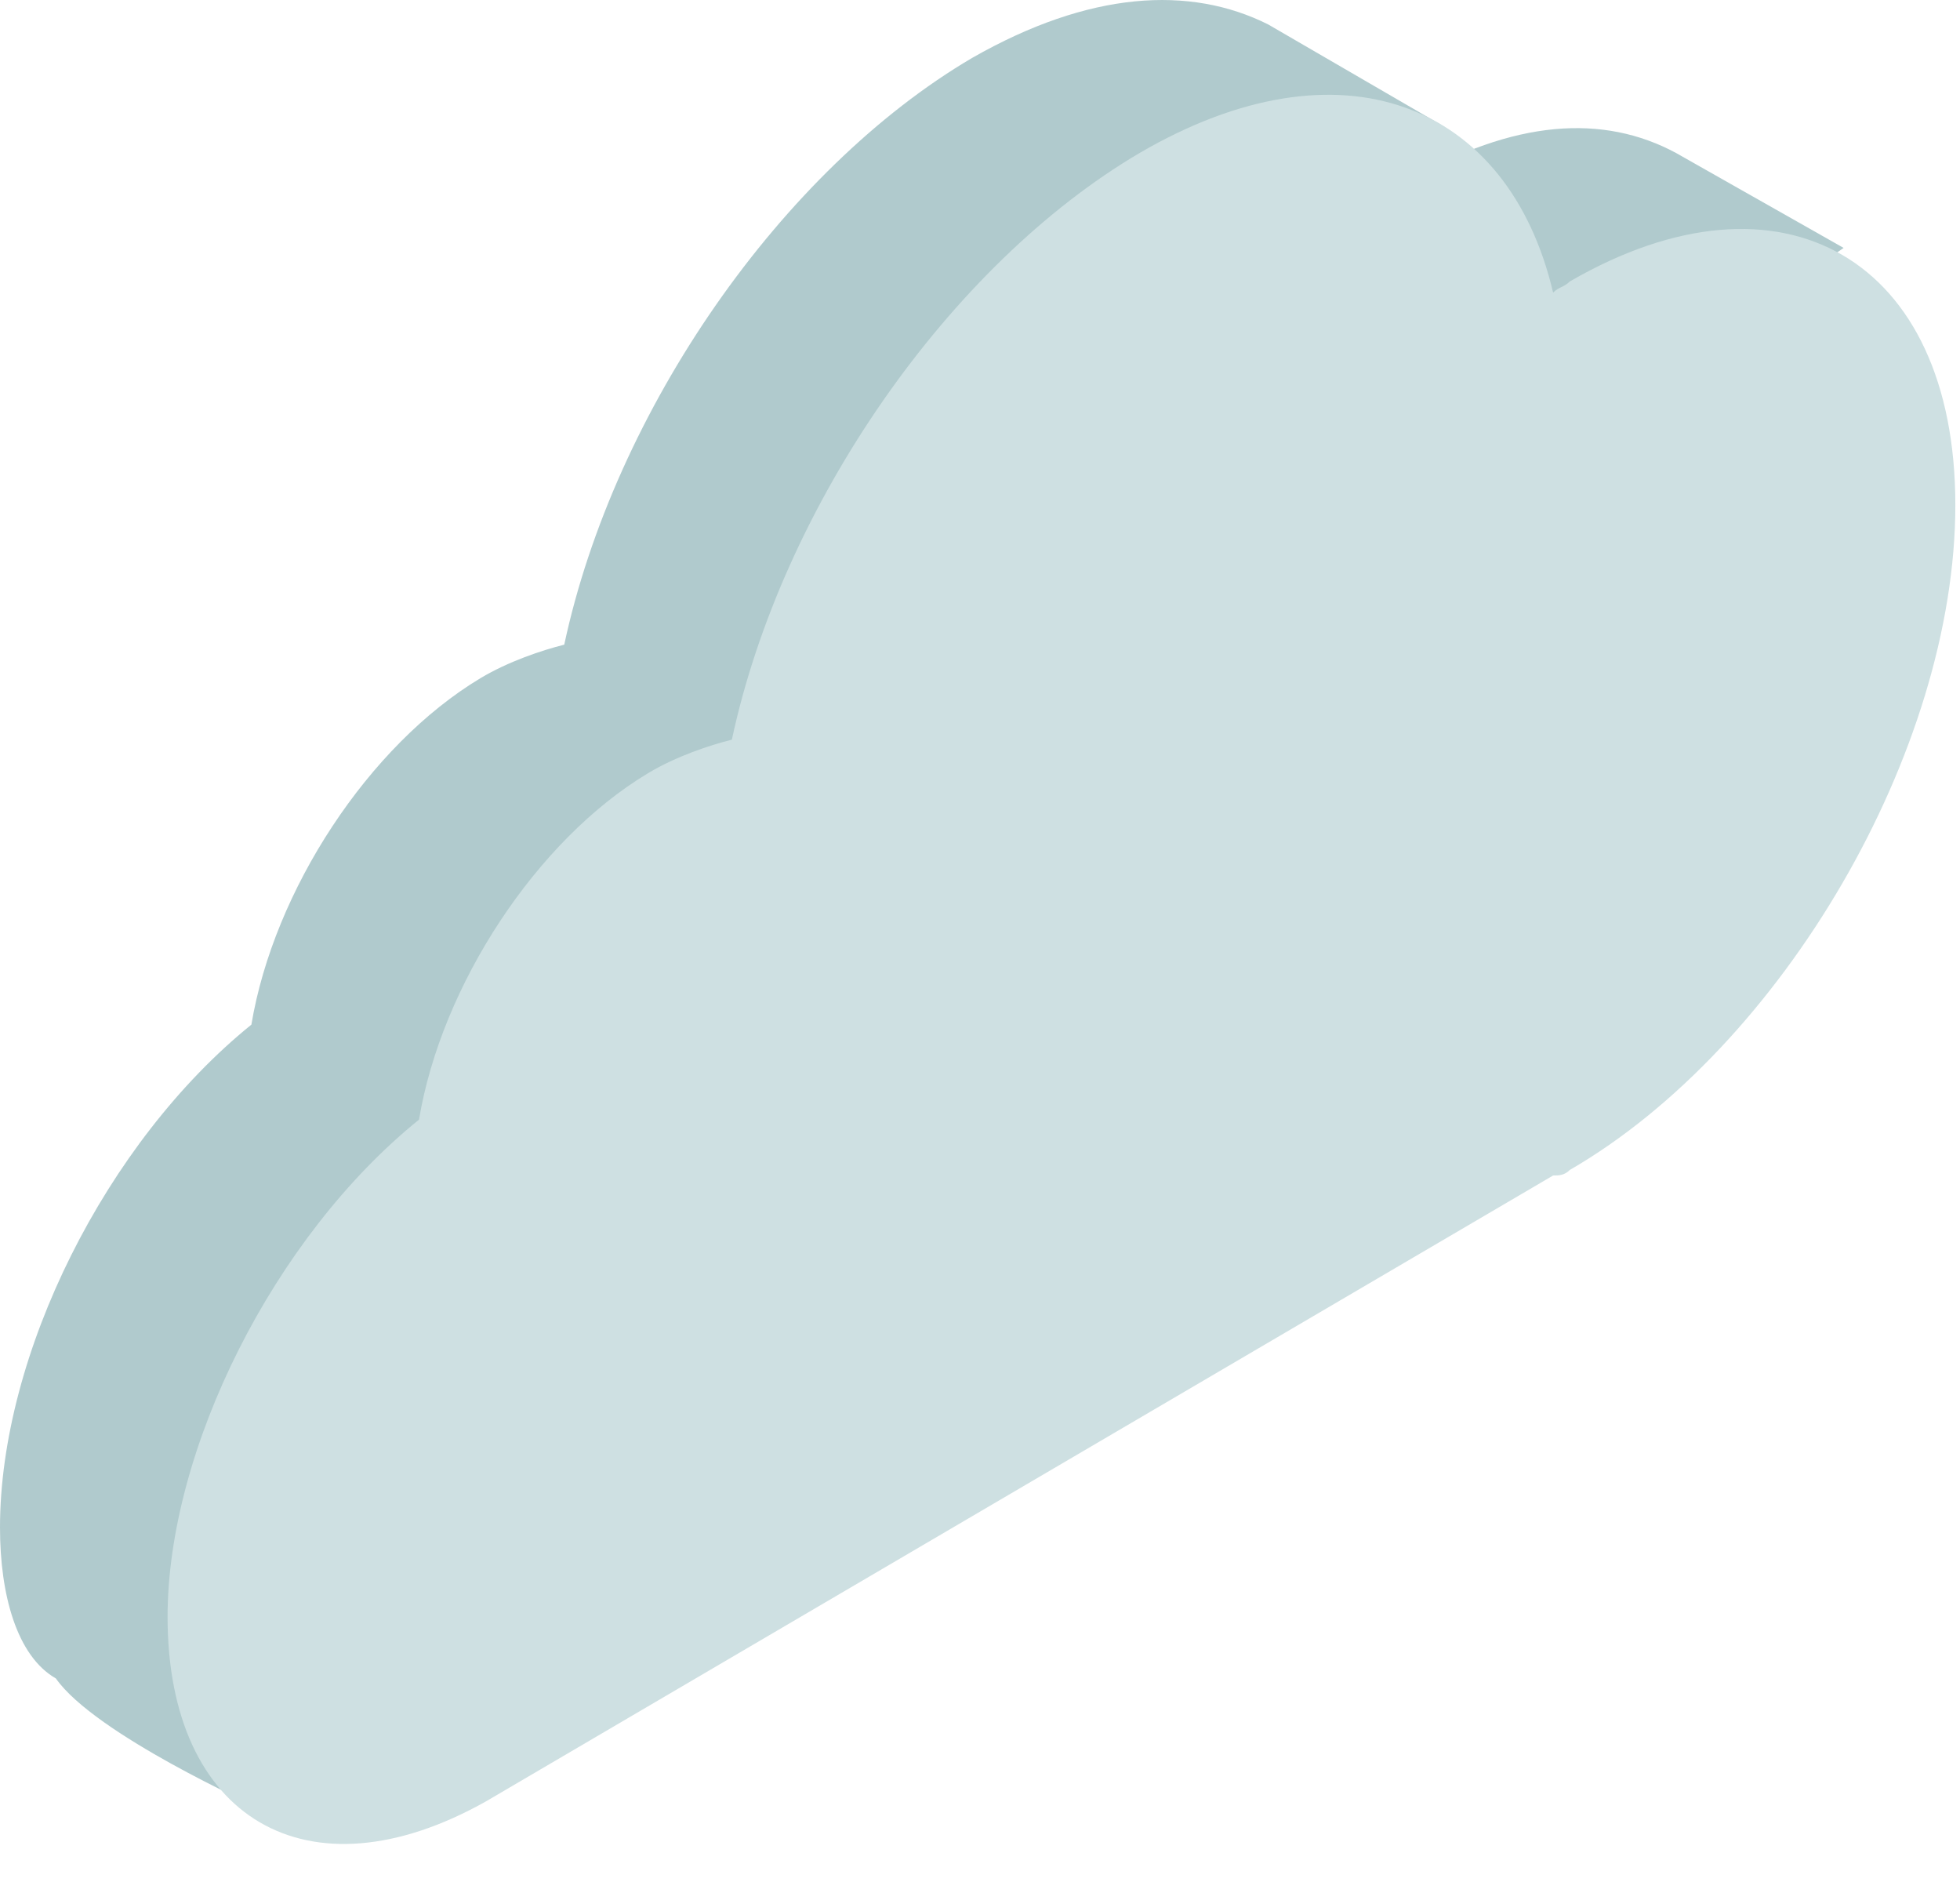
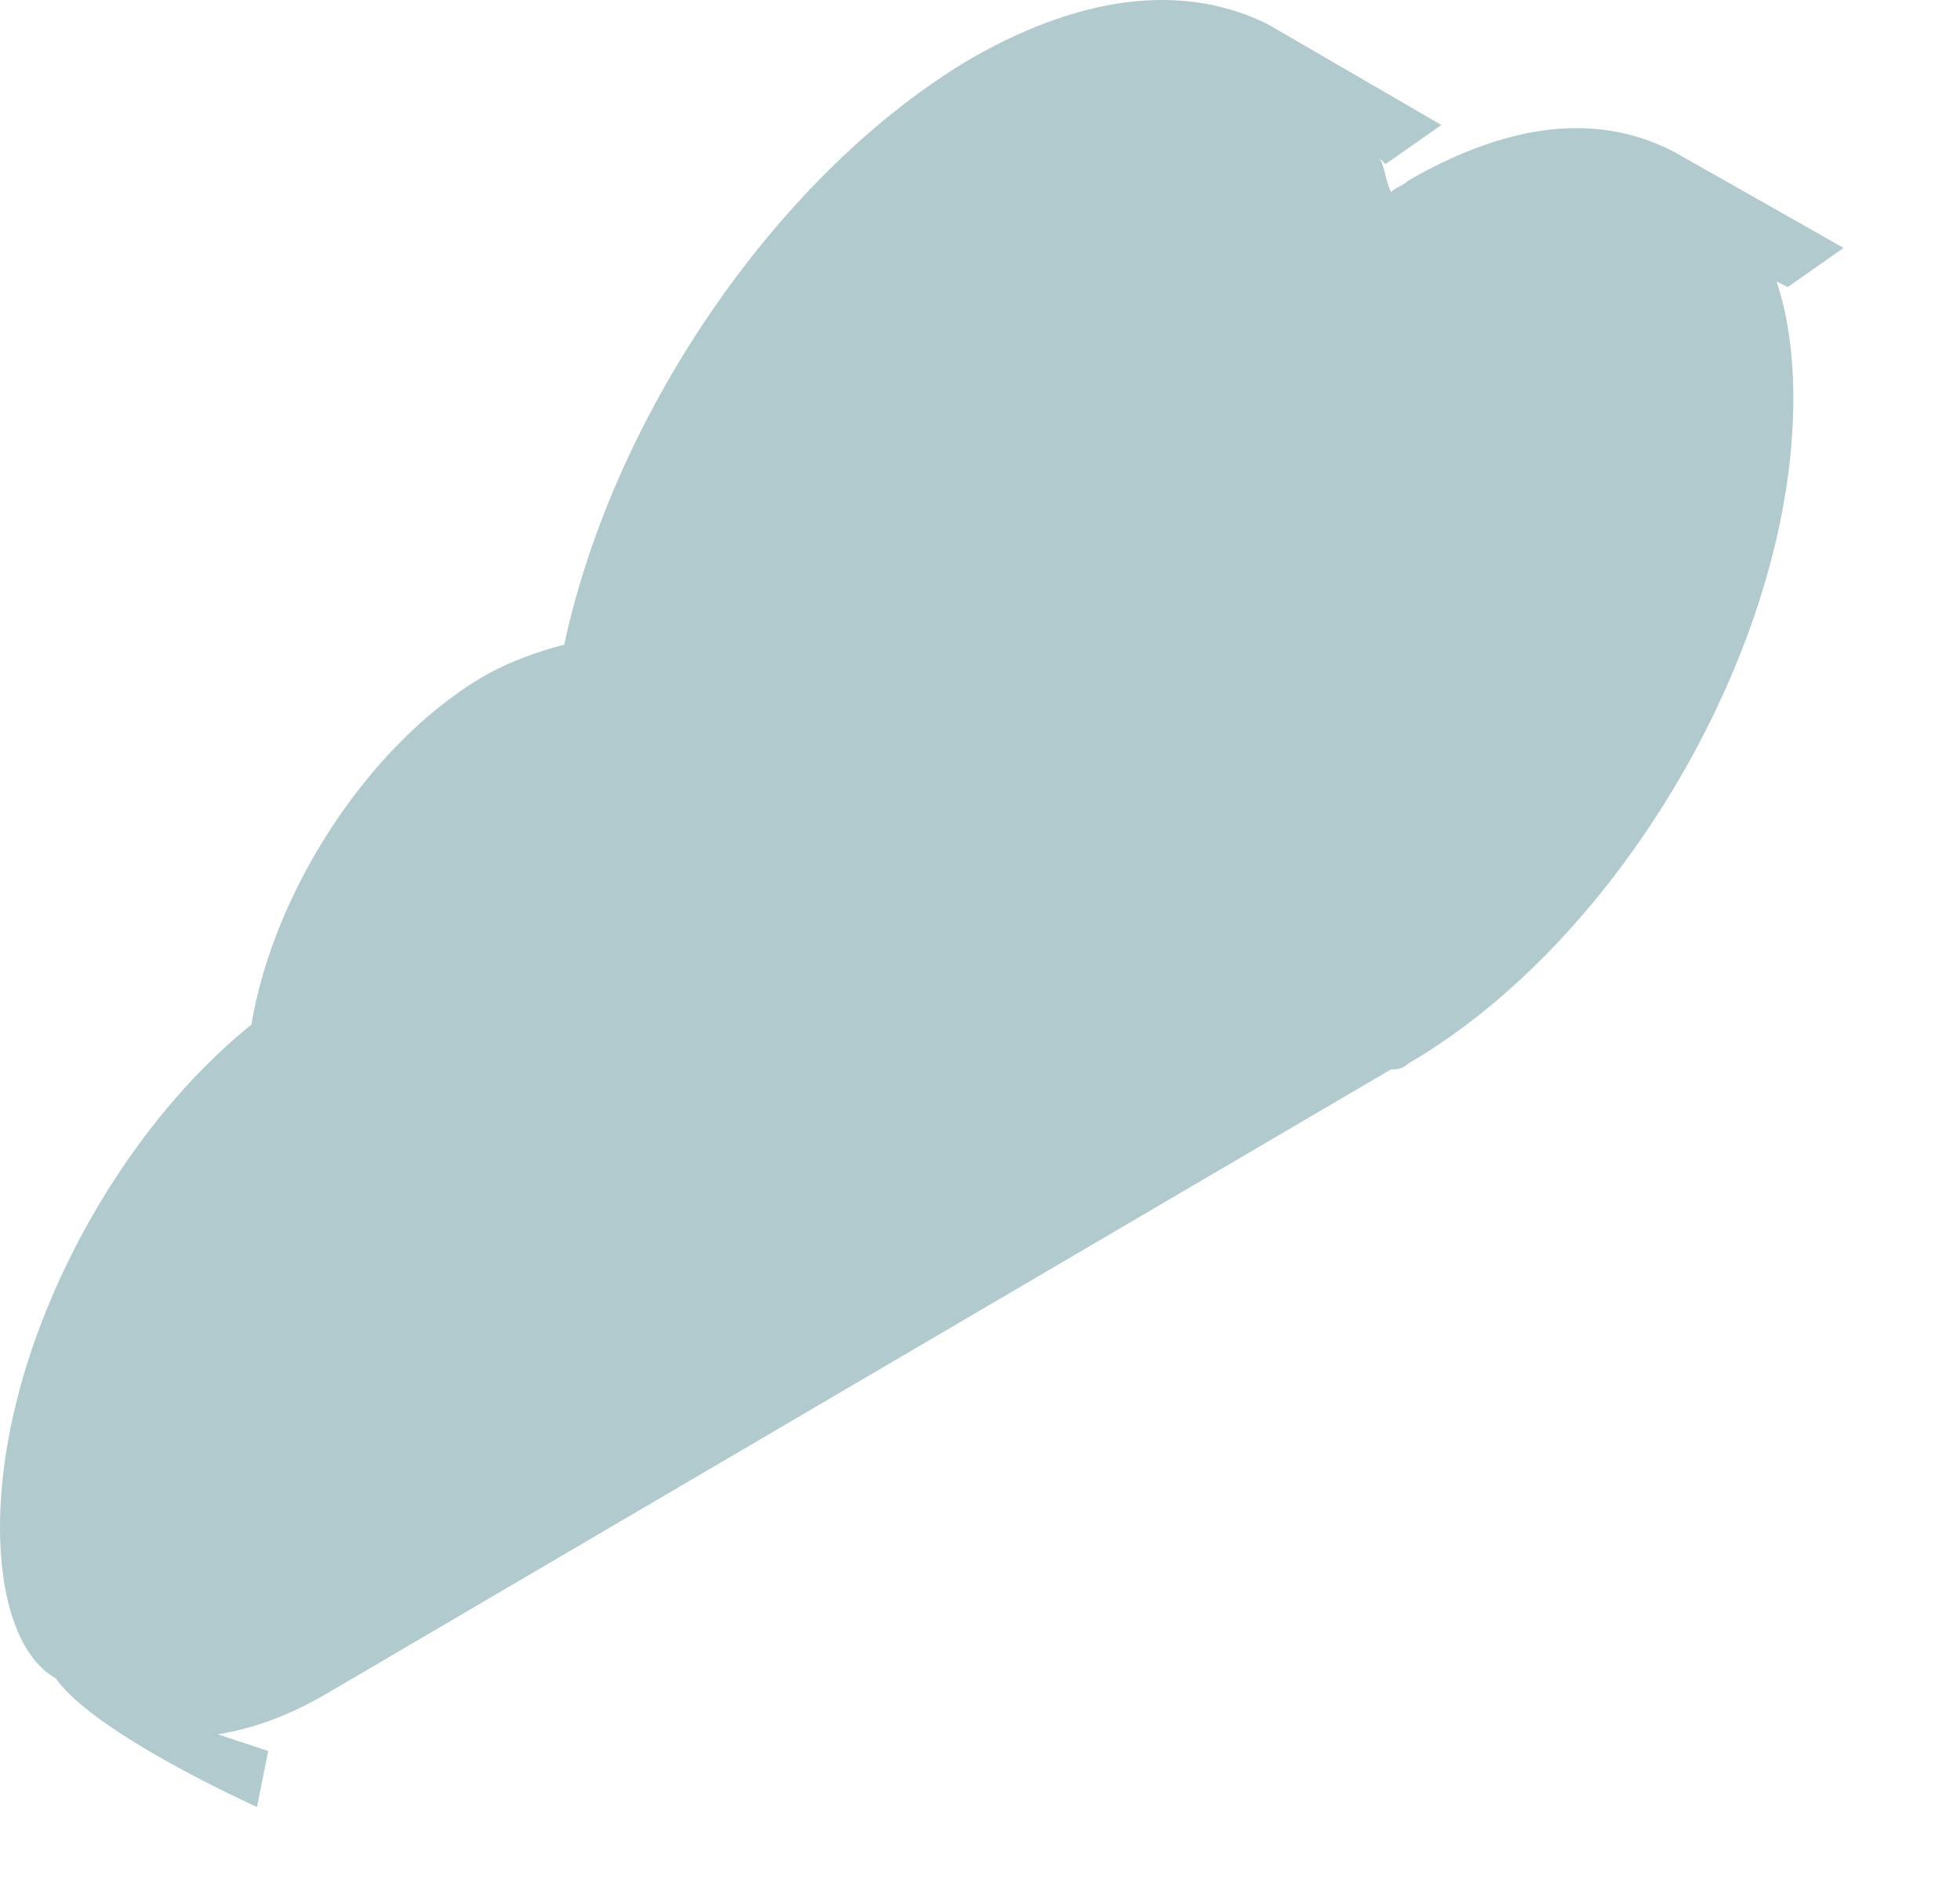
<svg xmlns="http://www.w3.org/2000/svg" width="50" height="48" viewBox="0 0 50 48" fill="none">
  <path d="M0 38.96C0 34.542 2.708 29.126 6.413 26.133C6.983 22.713 9.406 19.007 12.256 17.297C12.969 16.87 13.824 16.585 14.394 16.442C15.677 10.456 19.952 4.328 24.798 1.478C27.791 -0.232 30.356 -0.375 32.351 0.623L36.769 3.188L35.344 4.186L35.202 4.043C35.344 4.328 35.344 4.613 35.487 4.898C35.629 4.756 35.772 4.756 35.914 4.613C38.622 3.045 40.902 2.903 42.755 3.901L47.031 6.323L45.605 7.321L45.32 7.178C45.605 8.034 45.748 9.031 45.748 10.171C45.748 16.442 41.33 23.995 35.914 27.131C35.772 27.273 35.629 27.273 35.487 27.273L8.266 43.235C7.268 43.805 6.413 44.09 5.558 44.233L6.841 44.66L6.556 46.086C6.556 46.086 2.423 44.233 1.425 42.808C0.428 42.238 0 40.67 0 38.96Z" fill="#B0CACD" />
-   <path d="M10.689 28.556C11.259 25.136 13.681 21.43 16.532 19.72C17.244 19.292 18.099 19.007 18.67 18.865C19.952 12.879 24.228 6.751 29.073 3.901C34.204 0.908 38.48 2.618 39.62 7.463C39.762 7.321 39.905 7.321 40.047 7.178C45.463 4.043 49.881 6.608 49.881 12.879C49.881 19.15 45.463 26.703 40.047 29.839C39.905 29.981 39.762 29.981 39.62 29.981L12.399 45.943C7.838 48.508 4.275 46.371 4.275 41.24C4.275 36.965 6.983 31.549 10.689 28.556Z" fill="#CEE0E2" />
</svg>